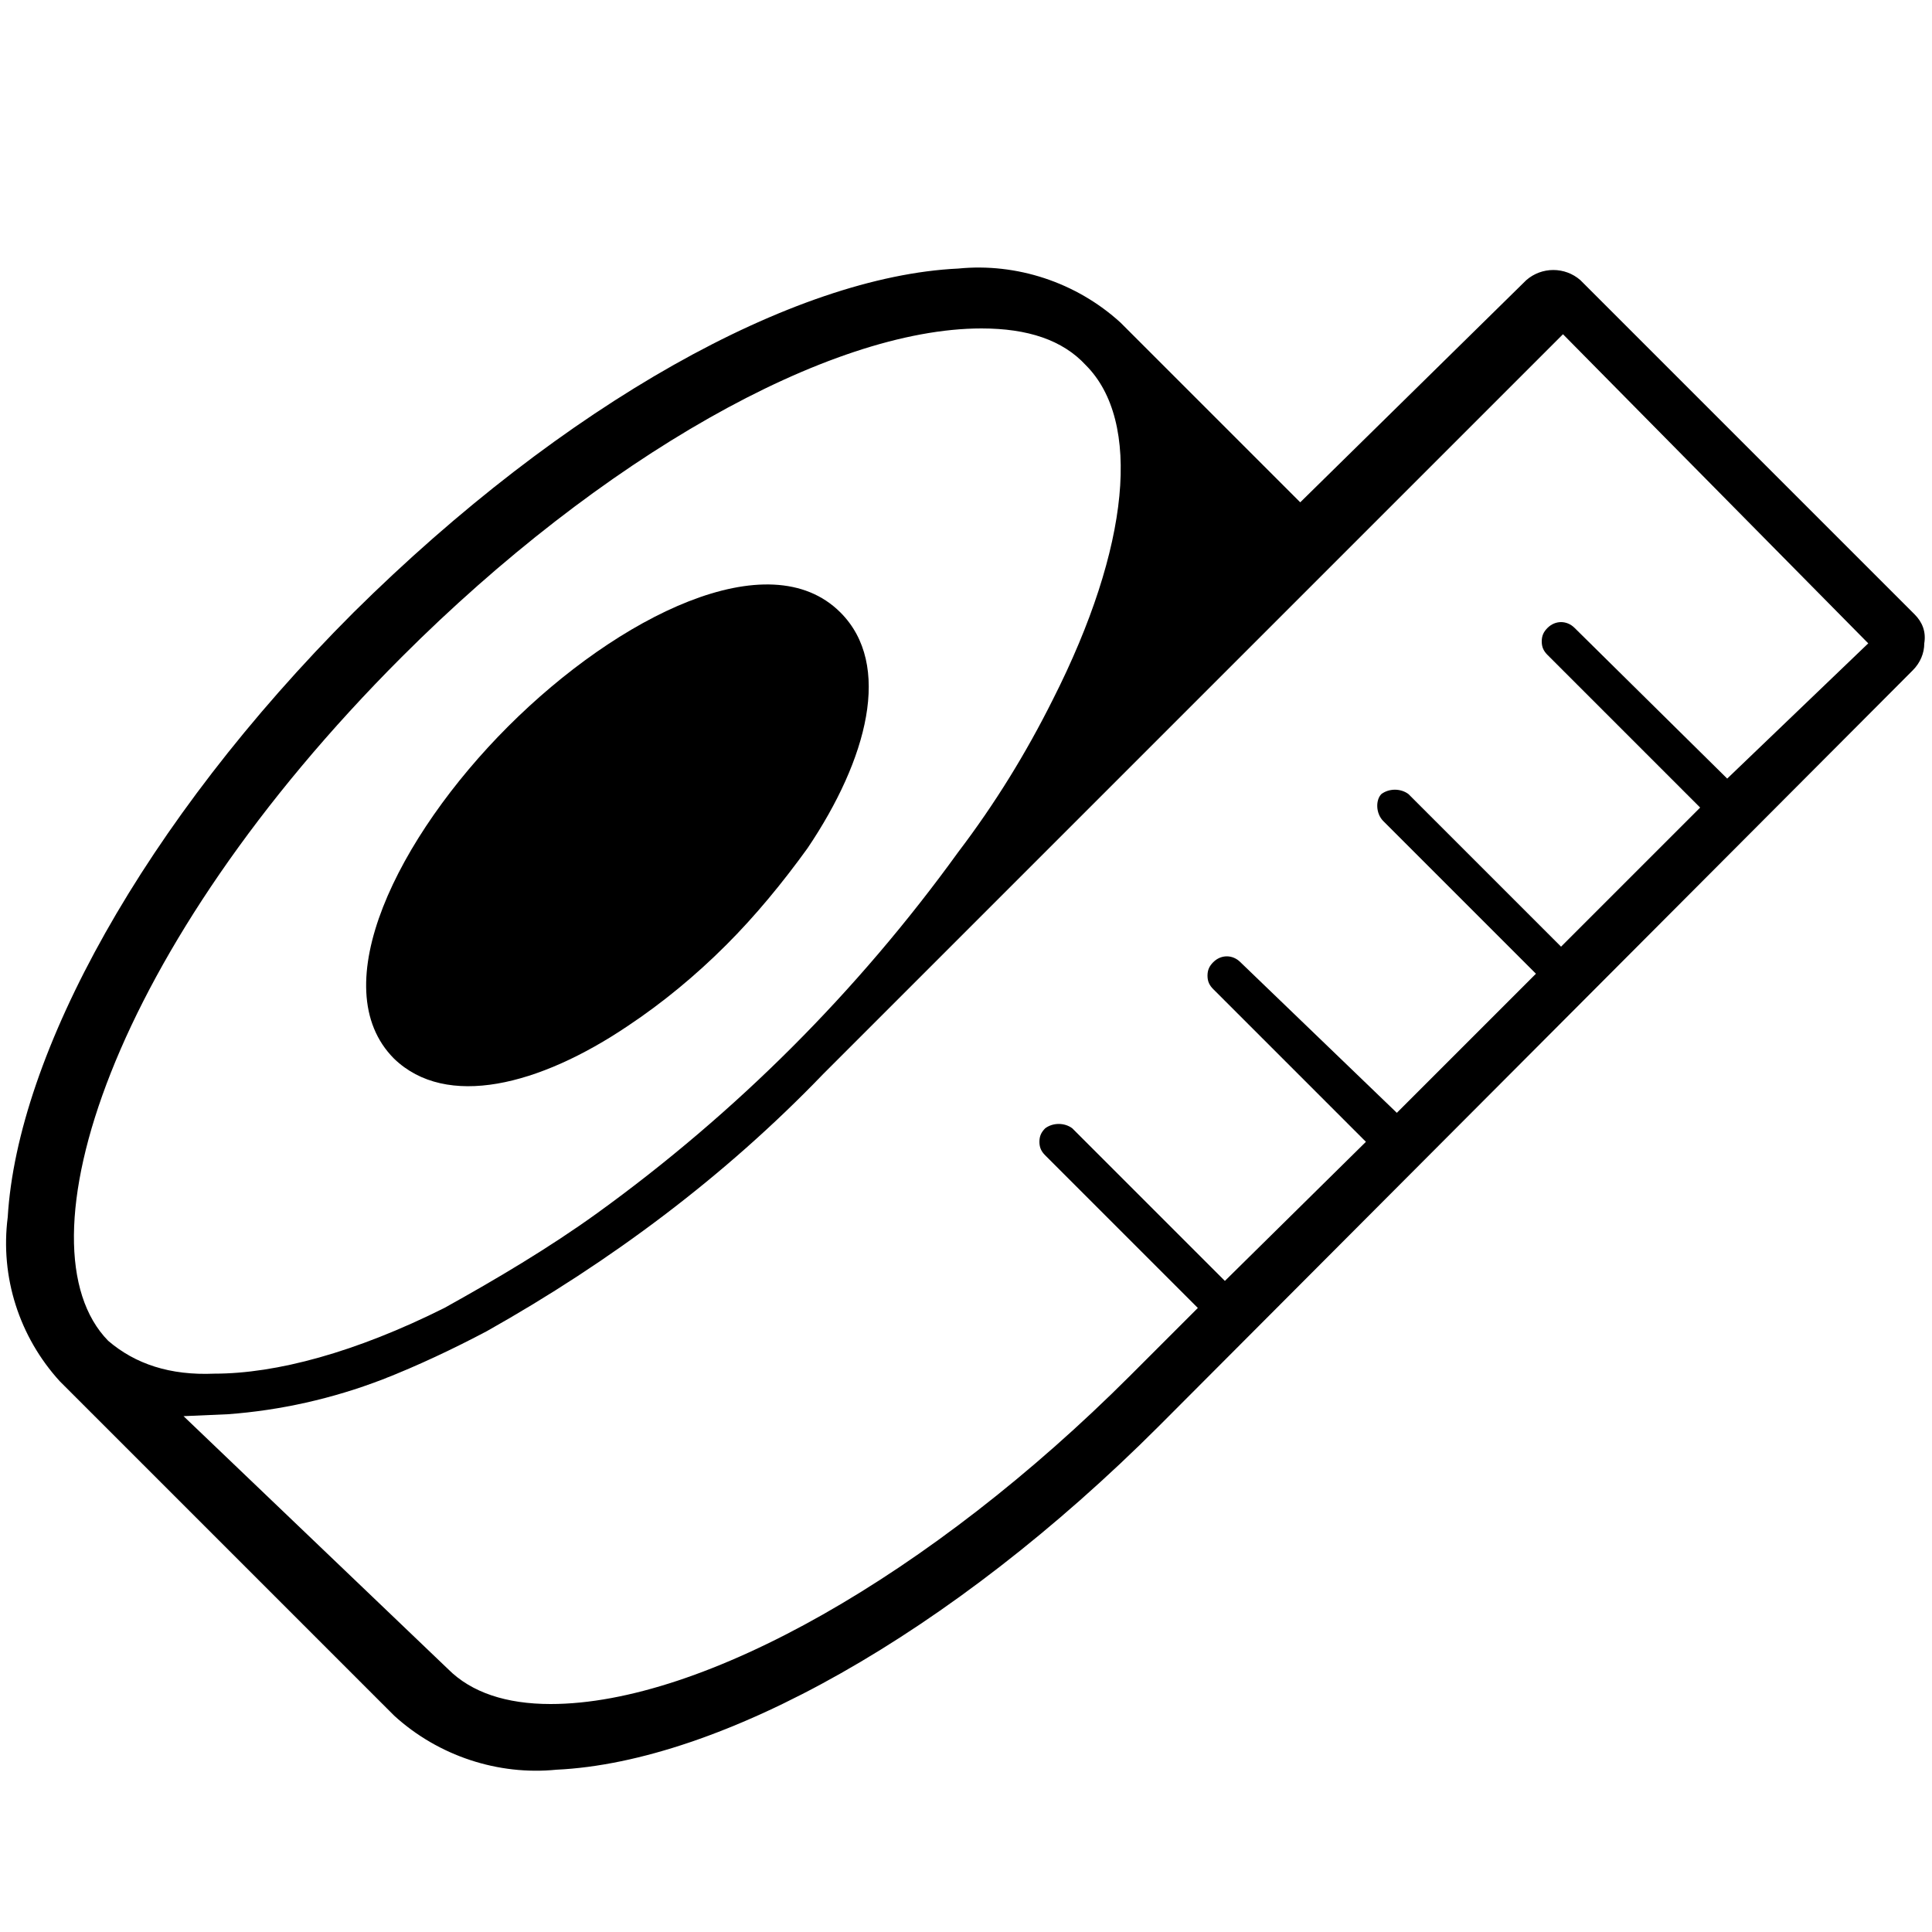
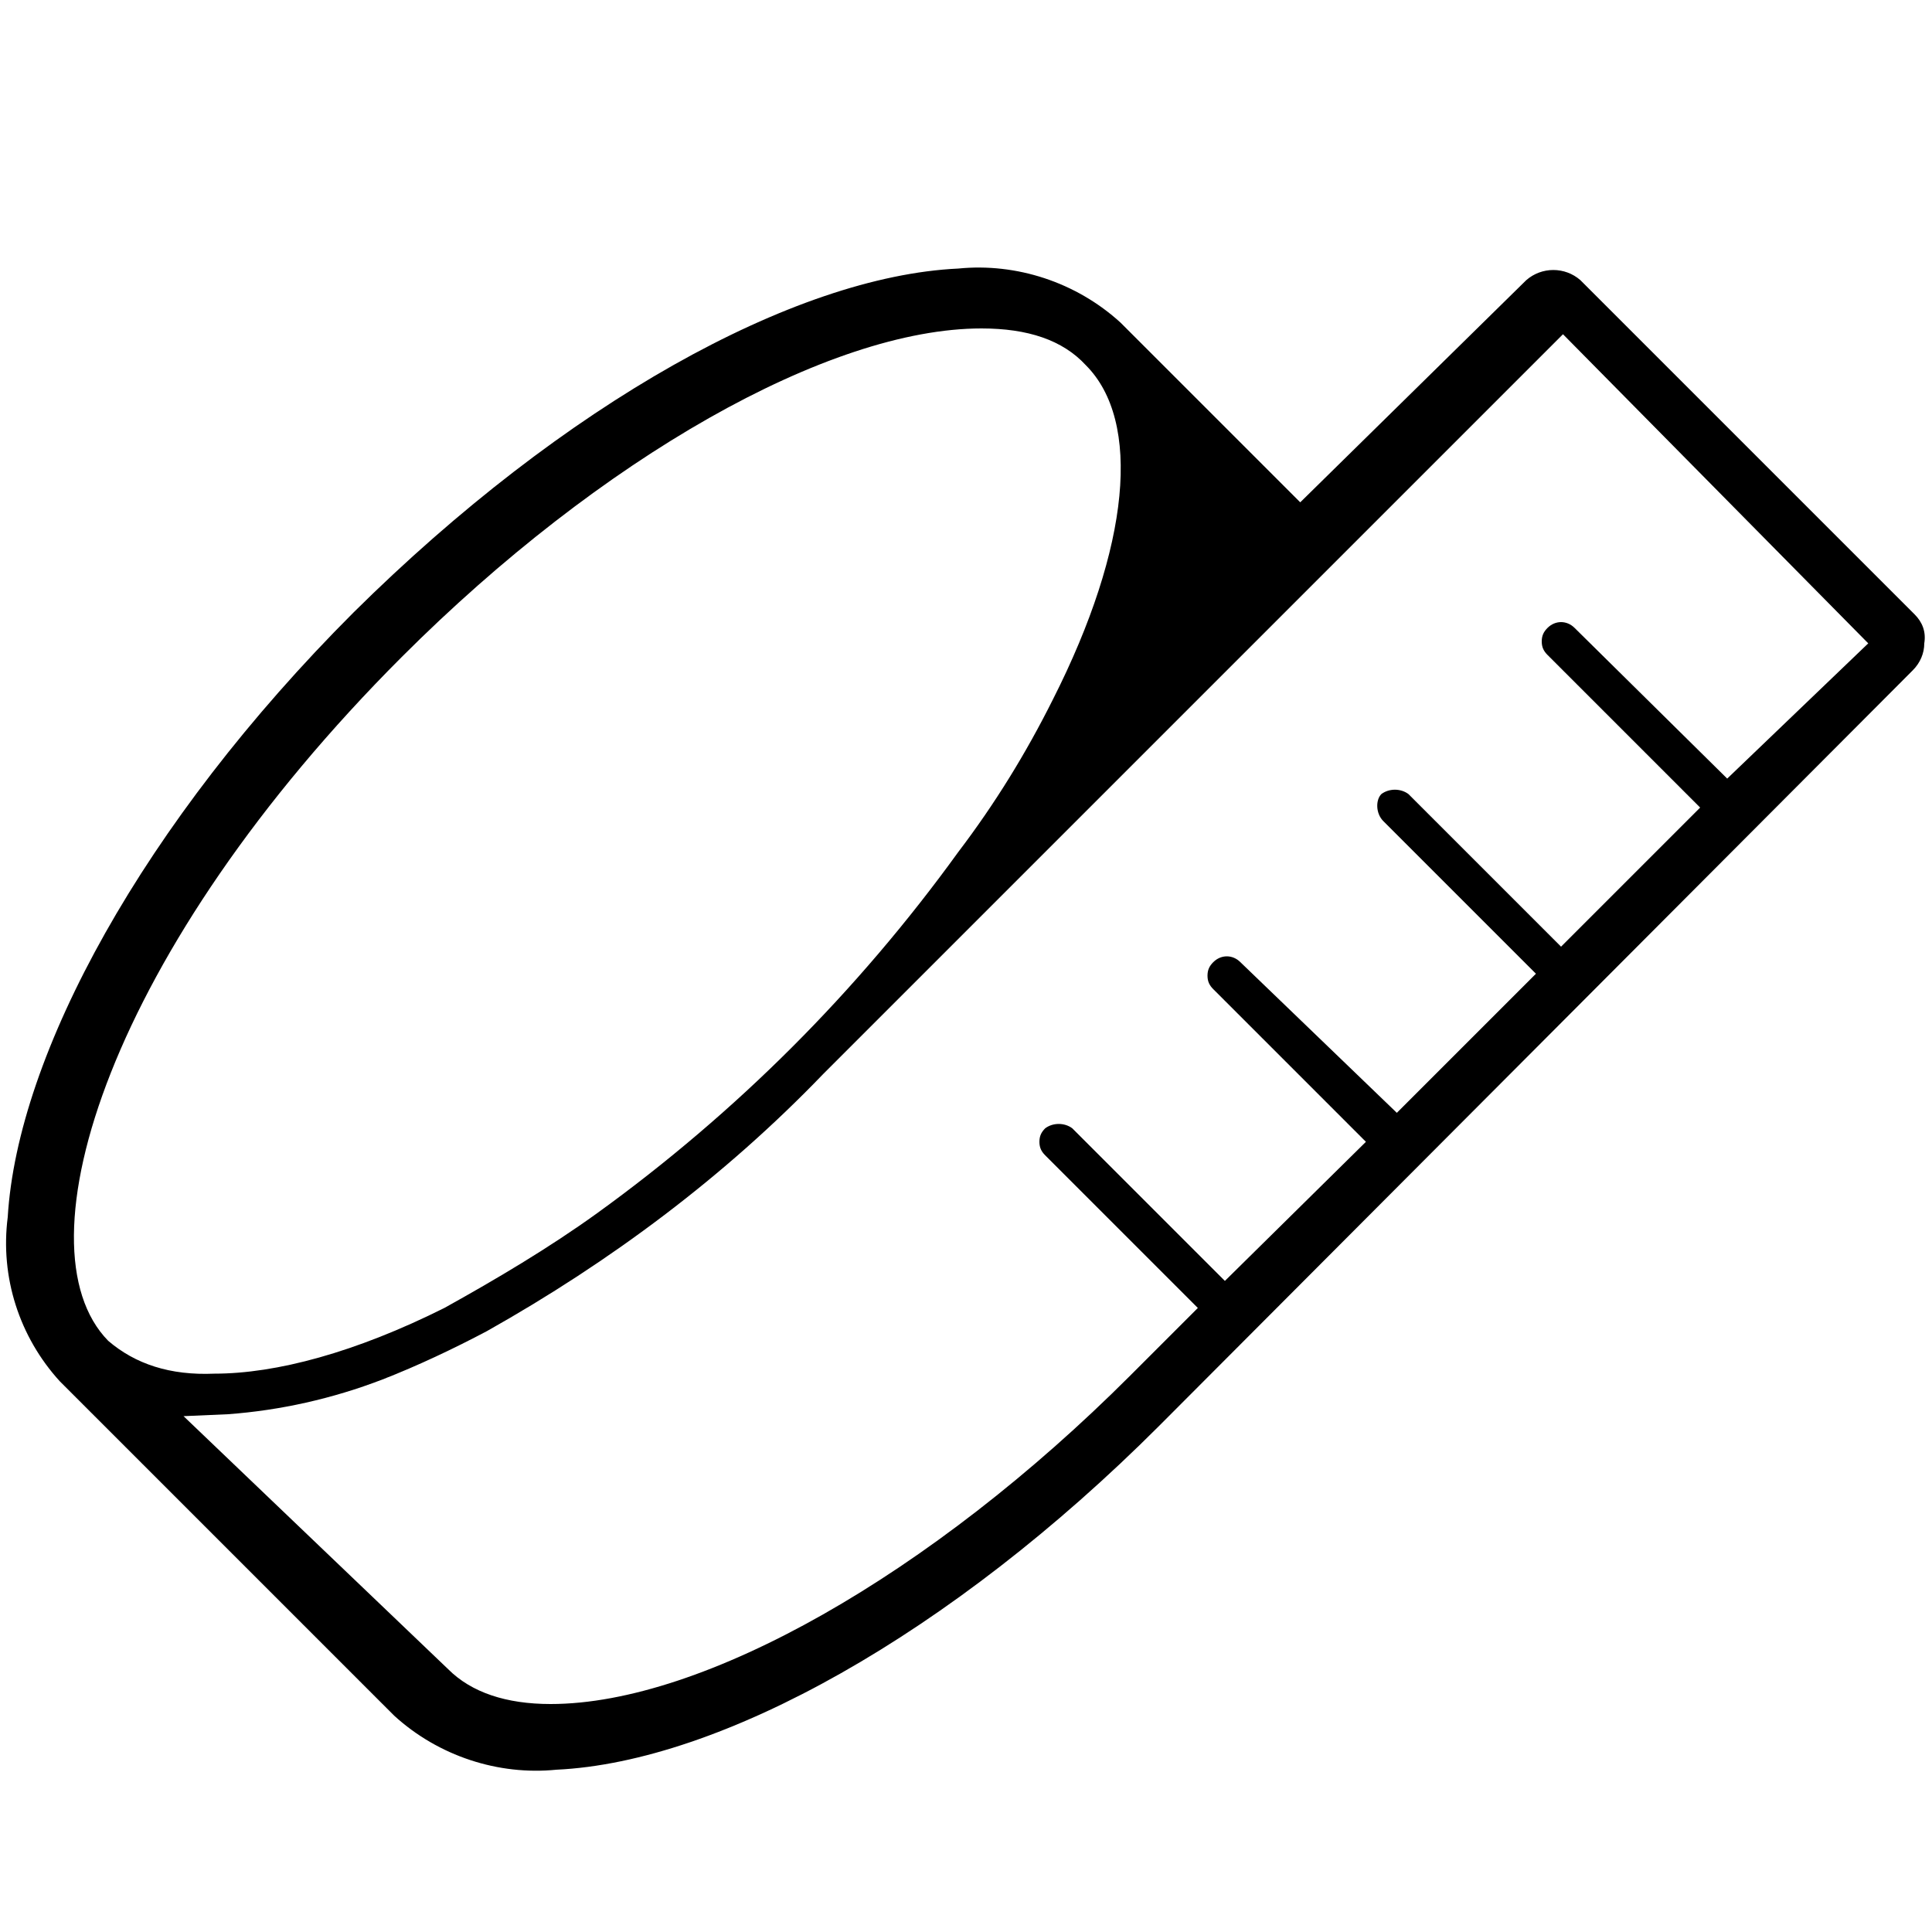
<svg xmlns="http://www.w3.org/2000/svg" version="1.1" id="Livello_1" x="0px" y="0px" viewBox="0 0 100 100" style="enable-background:new 0 0 100 100;" xml:space="preserve">
  <style type="text/css">
	.st0{fill:none;stroke:#000000;stroke-width:3;stroke-miterlimit:10;}
	.st1{fill:#222222;}
	.st2{fill:#8A715B;}
	.st3{fill:none;stroke:#8A715B;stroke-width:3;stroke-linecap:round;stroke-linejoin:round;stroke-miterlimit:10;}
	.st4{fill:none;}
	.st5{fill:none;stroke:#8A715B;stroke-width:3;stroke-miterlimit:10;}
	.st6{stroke:#000000;stroke-width:1.5;stroke-miterlimit:10;}
</style>
  <g>
    <g>
-       <path d="M99.1,31.8L99.1,31.8L81.8,14.5c-0.8-0.7-2-0.7-2.8,0L67.3,26L58,16.7c-2.3-2.1-5.4-3.1-8.4-2.8    c-8.5,0.4-20.4,7-31.3,17.8C7.4,42.6,0.9,54.6,0.4,63C0,66.1,1,69.2,3.1,71.5l17.3,17.3c2.3,2.1,5.4,3.1,8.4,2.8    c8.5-0.4,20.4-7,31.2-17.8l39-39.1c0.4-0.4,0.6-0.9,0.6-1.4C99.7,32.7,99.5,32.2,99.1,31.8z M5.6,69.4C0.8,64.5,5.7,49.1,20.8,34    c10.3-10.3,22.1-17,30-17c0,0,0,0,0,0c2.4,0,4.2,0.6,5.4,1.9c2.9,2.9,2.3,9.4-1.7,17.3c-1.4,2.8-3,5.4-4.9,7.9    c-2.6,3.6-5.5,7-8.6,10.1c-3.1,3.1-6.5,6-10.1,8.6c-2.5,1.8-5.2,3.4-7.9,4.9c-4.6,2.3-8.7,3.4-11.9,3.4C8.8,71.2,7,70.6,5.6,69.4    L5.6,69.4z M89.4,40.3l-7.9-7.8c-0.4-0.4-1-0.4-1.4,0c-0.2,0.2-0.3,0.4-0.3,0.7c0,0.3,0.1,0.5,0.3,0.7l7.9,7.9l-7.2,7.2l-7.9-7.9    c-0.4-0.3-1-0.3-1.4,0c-0.3,0.3-0.3,1,0.1,1.4l7.9,7.9l-7.2,7.2l-8.1-7.8c-0.4-0.4-1-0.4-1.4,0c-0.2,0.2-0.3,0.4-0.3,0.7    c0,0.3,0.1,0.5,0.3,0.7l7.9,7.9l-7.3,7.2l-7.9-7.9c-0.4-0.3-1-0.3-1.4,0c-0.2,0.2-0.3,0.4-0.3,0.7c0,0.3,0.1,0.5,0.3,0.7l7.9,7.9    l-3.5,3.5c-10.3,10.3-22.1,17-30,17c0,0,0,0,0,0c-2.3,0-4.1-0.6-5.3-1.8L9.5,73.3l2.3-0.1c2.7-0.2,5.4-0.8,8-1.8    c1.8-0.7,3.7-1.6,5.4-2.5c6.4-3.6,12.3-8,17.4-13.3l38.3-38.3l15.8,16L89.4,40.3z" />
+       <path d="M99.1,31.8L99.1,31.8L81.8,14.5c-0.8-0.7-2-0.7-2.8,0L67.3,26L58,16.7c-2.3-2.1-5.4-3.1-8.4-2.8    c-8.5,0.4-20.4,7-31.3,17.8C7.4,42.6,0.9,54.6,0.4,63C0,66.1,1,69.2,3.1,71.5l17.3,17.3c2.3,2.1,5.4,3.1,8.4,2.8    c8.5-0.4,20.4-7,31.2-17.8l39-39.1c0.4-0.4,0.6-0.9,0.6-1.4C99.7,32.7,99.5,32.2,99.1,31.8z M5.6,69.4C0.8,64.5,5.7,49.1,20.8,34    c10.3-10.3,22.1-17,30-17c0,0,0,0,0,0c2.4,0,4.2,0.6,5.4,1.9c2.9,2.9,2.3,9.4-1.7,17.3c-1.4,2.8-3,5.4-4.9,7.9    c-2.6,3.6-5.5,7-8.6,10.1c-3.1,3.1-6.5,6-10.1,8.6c-2.5,1.8-5.2,3.4-7.9,4.9c-4.6,2.3-8.7,3.4-11.9,3.4C8.8,71.2,7,70.6,5.6,69.4    L5.6,69.4z M89.4,40.3l-7.9-7.8c-0.4-0.4-1-0.4-1.4,0c-0.2,0.2-0.3,0.4-0.3,0.7c0,0.3,0.1,0.5,0.3,0.7l7.9,7.9l-7.2,7.2l-7.9-7.9    c-0.4-0.3-1-0.3-1.4,0c-0.3,0.3-0.3,1,0.1,1.4l7.9,7.9l-7.2,7.2l-8.1-7.8c-0.4-0.4-1-0.4-1.4,0c-0.2,0.2-0.3,0.4-0.3,0.7    c0,0.3,0.1,0.5,0.3,0.7l7.9,7.9l-7.3,7.2l-7.9-7.9c-0.4-0.3-1-0.3-1.4,0c-0.2,0.2-0.3,0.4-0.3,0.7c0,0.3,0.1,0.5,0.3,0.7l7.9,7.9    l-3.5,3.5c-10.3,10.3-22.1,17-30,17c0,0,0,0,0,0c-2.3,0-4.1-0.6-5.3-1.8L9.5,73.3l2.3-0.1c2.7-0.2,5.4-0.8,8-1.8    c1.8-0.7,3.7-1.6,5.4-2.5c6.4-3.6,12.3-8,17.4-13.3l38.3-38.3l15.8,16z" />
    </g>
-     <path d="M32.5,53.1c1.8-1.2,3.5-2.6,5.1-4.2c1.5-1.5,2.9-3.2,4.2-5c3.1-4.6,4.4-9.5,1.7-12.2c-3.7-3.7-11.5,0.2-17.2,5.9   c-5.7,5.7-9.6,13.5-5.9,17.2C23.1,57.4,27.9,56.2,32.5,53.1L32.5,53.1z" />
  </g>
</svg>